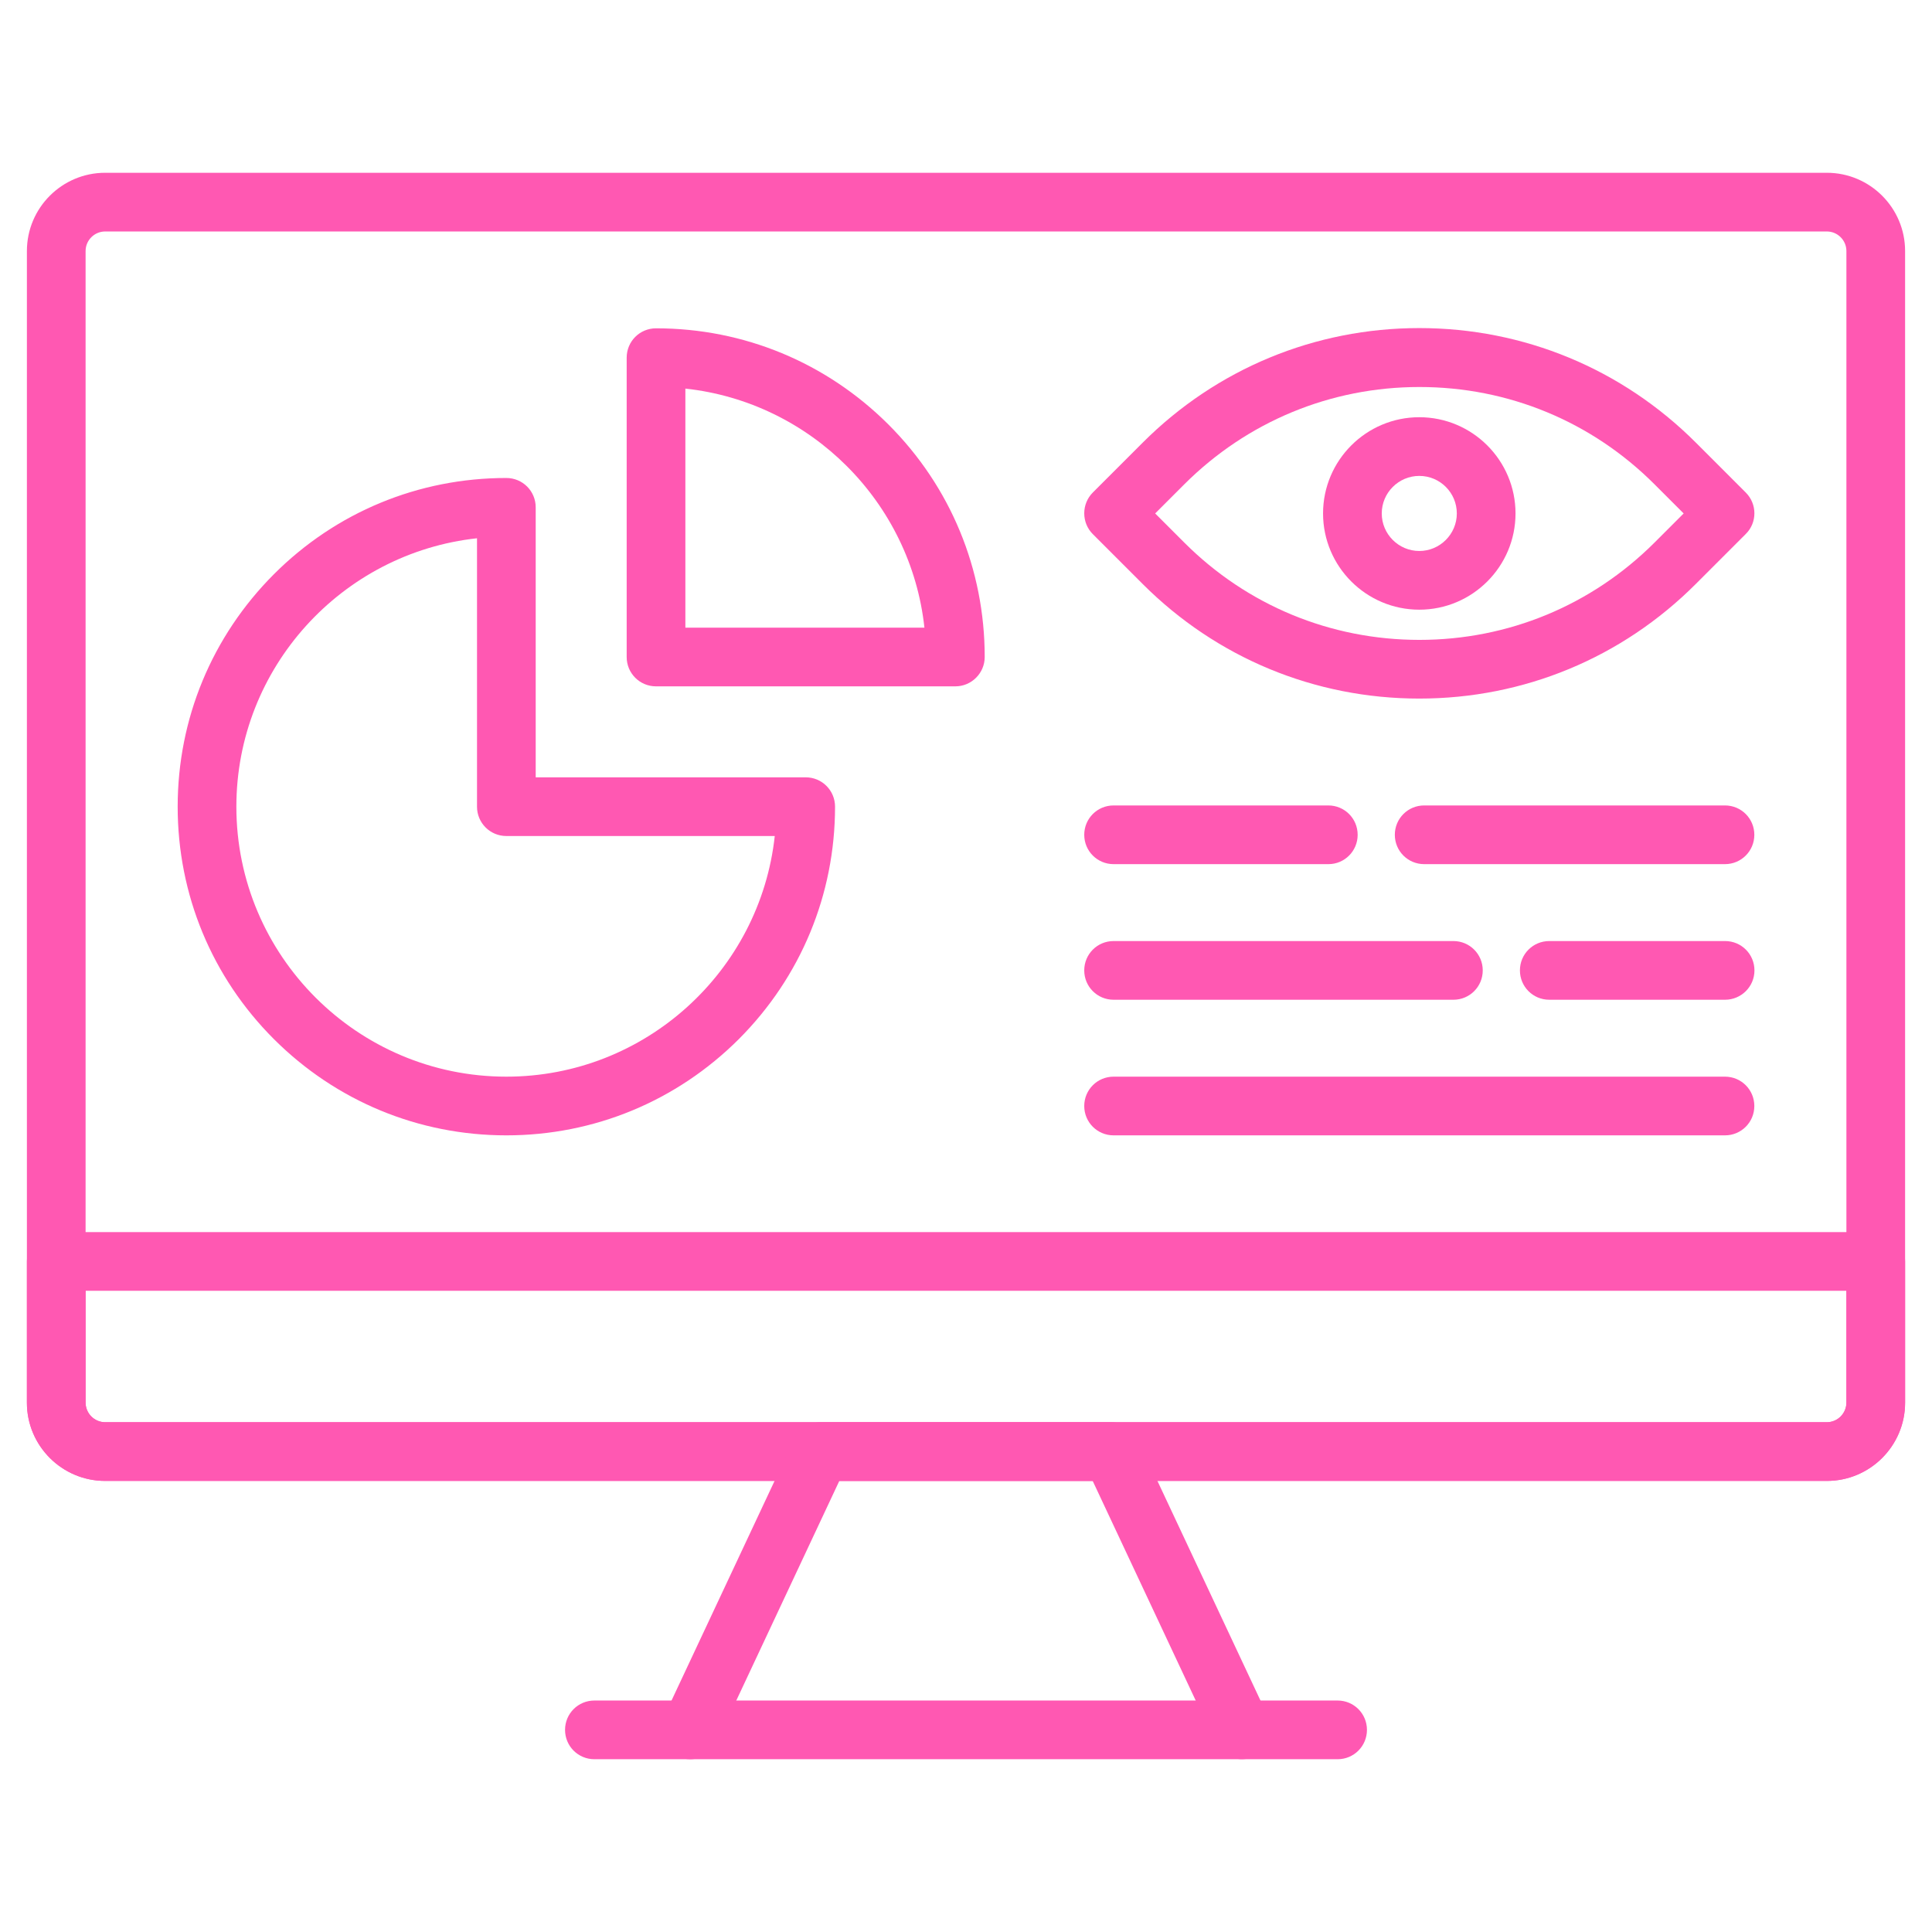
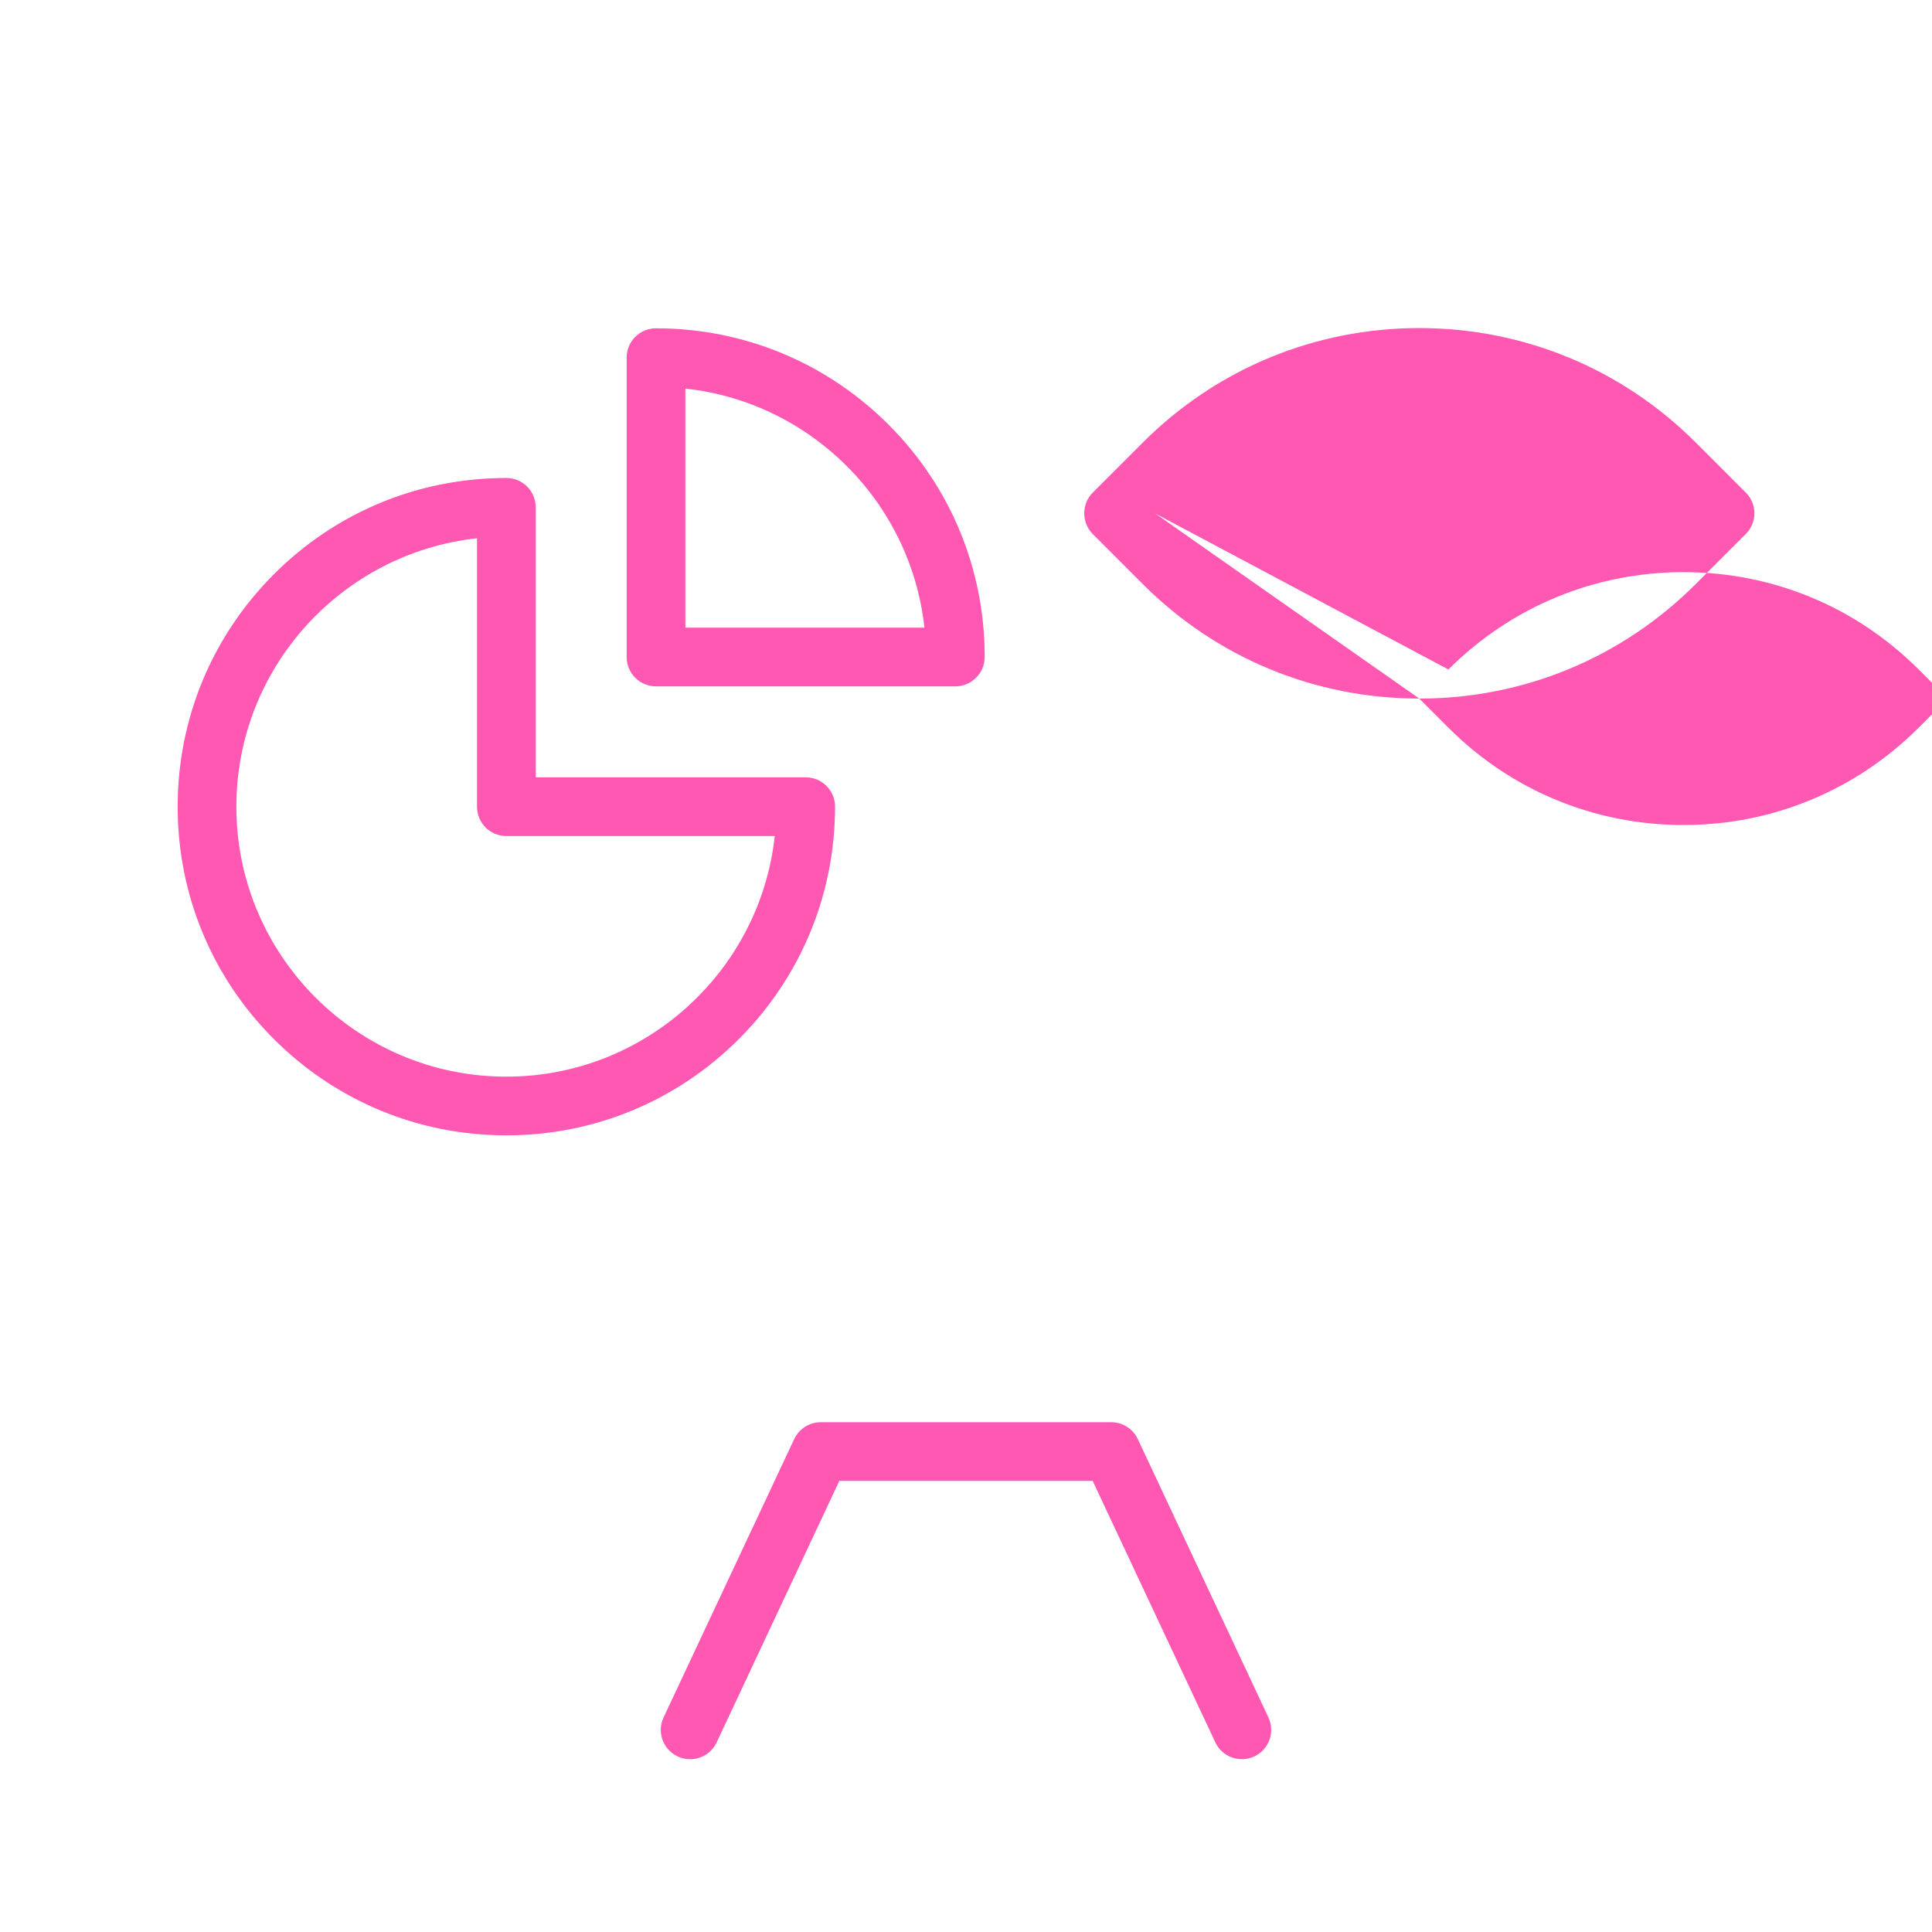
<svg xmlns="http://www.w3.org/2000/svg" viewBox="0 0 1580 1580" id="ImpressionRate">
-   <path fill="#ff58b2" d="M1494,1211.1H86c-35.3,0-64-28.7-64-64V205.3c0-35.3,28.7-64,64-64h1408c35.3,0,64,28.7,64,64v941.8 C1558,1182.4,1529.3,1211.1,1494,1211.1z M86,189.3c-8.8,0-16,7.2-16,16v941.8c0,8.8,7.2,16,16,16h1408c8.8,0,16-7.2,16-16V205.3 c0-8.8-7.2-16-16-16H86z" class="color212121 svgShape" />
-   <path fill="#ff58b2" d="M1494 1211.1H86c-35.3 0-64-28.7-64-64v-115.5c0-13.3 10.7-24 24-24h1488c13.3 0 24 10.7 24 24v115.5C1558 1182.4 1529.3 1211.1 1494 1211.1zM70 1055.6v91.5c0 8.8 7.2 16 16 16h1408c8.8 0 16-7.2 16-16v-91.5H70zM1093.9 1438.7H486.1c-13.3 0-24-10.7-24-24s10.7-24 24-24h607.8c13.3 0 24 10.7 24 24S1107.2 1438.7 1093.9 1438.7z" class="color212121 svgShape" />
  <path fill="#ff58b2" d="M564.4 1438.7c-3.4 0-6.9-.7-10.2-2.3-12-5.6-17.2-19.9-11.5-31.9l106.8-227.6c4-8.4 12.4-13.8 21.7-13.8h237.6c9.3 0 17.8 5.4 21.7 13.8l106.8 227.6c5.6 12 .5 26.3-11.5 31.9-12 5.6-26.3.5-31.9-11.5l-100.3-213.8H686.4l-100.3 213.8C582 1433.6 573.4 1438.7 564.4 1438.7zM781.3 561.3H536.5c-13.3 0-24-10.7-24-24V292.5c0-13.3 10.7-24 24-24 71.8 0 139.3 28 190.1 78.7 50.8 50.8 78.7 118.3 78.7 190.1C805.3 550.5 794.5 561.3 781.3 561.3zM560.5 513.3H756c-11.1-102.6-92.9-184.4-195.5-195.5V513.3z" class="color212121 svgShape" />
-   <path fill="#ff58b2" d="M414.1 928.5c-71.8 0-139.3-28-190.1-78.7-50.8-50.8-78.7-118.3-78.7-190.1s28-139.3 78.7-190.1c50.8-50.8 118.3-78.7 190.1-78.7 13.3 0 24 10.7 24 24v220.8h220.8c13.3 0 24 10.7 24 24 0 71.8-28 139.3-78.7 190.1C553.4 900.5 485.9 928.5 414.1 928.5zM390.1 440.2c-110.5 12-196.8 105.9-196.8 219.5 0 121.8 99 220.8 220.8 220.8 113.6 0 207.5-86.3 219.5-196.8H414.1c-13.3 0-24-10.7-24-24V440.2zM1160.7 571.3c-85.5 0-165.8-33.3-226.2-93.7l-40.8-40.8c-4.5-4.5-7-10.6-7-17s2.5-12.5 7-17l40.8-40.8c60.4-60.4 140.8-93.7 226.2-93.7 85.4 0 165.8 33.3 226.2 93.7l40.8 40.8c9.4 9.4 9.4 24.6 0 33.9l-40.8 40.8C1326.5 538 1246.2 571.3 1160.7 571.3zM944.7 419.9l23.8 23.8c51.4 51.4 119.6 79.6 192.3 79.6s140.9-28.3 192.3-79.6l23.8-23.8-23.8-23.8c-51.4-51.4-119.6-79.6-192.3-79.6s-140.9 28.3-192.3 79.6L944.7 419.9z" class="color212121 svgShape" />
-   <path fill="#ff58b2" d="M1160.7 498.6c-43.4 0-78.7-35.3-78.7-78.7s35.3-78.7 78.7-78.7 78.7 35.3 78.7 78.7S1204.1 498.6 1160.7 498.6zM1160.7 389.2c-16.9 0-30.7 13.8-30.7 30.7s13.8 30.7 30.7 30.7 30.7-13.8 30.7-30.7S1177.7 389.2 1160.7 389.2zM1410.7 706.7h-246c-13.3 0-24-10.7-24-24s10.7-24 24-24h246c13.3 0 24 10.7 24 24S1424 706.7 1410.7 706.7zM1086.4 706.7H910.7c-13.3 0-24-10.7-24-24s10.7-24 24-24h175.6c13.3 0 24 10.7 24 24S1099.6 706.7 1086.4 706.7zM1410.7 928.5h-500c-13.3 0-24-10.7-24-24s10.7-24 24-24h500c13.3 0 24 10.7 24 24S1424 928.5 1410.7 928.5zM1188.6 817.6H910.7c-13.3 0-24-10.7-24-24s10.7-24 24-24h277.9c13.3 0 24 10.7 24 24S1201.9 817.6 1188.6 817.6zM1410.7 817.6H1267c-13.3 0-24-10.7-24-24s10.7-24 24-24h143.8c13.3 0 24 10.7 24 24S1424 817.6 1410.7 817.6z" class="color212121 svgShape" />
+   <path fill="#ff58b2" d="M414.1 928.5c-71.8 0-139.3-28-190.1-78.7-50.8-50.8-78.7-118.3-78.7-190.1s28-139.3 78.7-190.1c50.8-50.8 118.3-78.7 190.1-78.7 13.3 0 24 10.7 24 24v220.8h220.8c13.3 0 24 10.7 24 24 0 71.8-28 139.3-78.7 190.1C553.4 900.5 485.9 928.5 414.1 928.5zM390.1 440.2c-110.5 12-196.8 105.9-196.8 219.5 0 121.8 99 220.8 220.8 220.8 113.6 0 207.5-86.3 219.5-196.8H414.1c-13.3 0-24-10.7-24-24V440.2zM1160.7 571.3c-85.5 0-165.8-33.3-226.2-93.7l-40.8-40.8c-4.5-4.5-7-10.6-7-17s2.5-12.5 7-17l40.8-40.8c60.4-60.4 140.8-93.7 226.2-93.7 85.4 0 165.8 33.3 226.2 93.7l40.8 40.8c9.4 9.4 9.4 24.6 0 33.9l-40.8 40.8C1326.5 538 1246.2 571.3 1160.7 571.3zl23.8 23.8c51.4 51.4 119.6 79.6 192.3 79.6s140.9-28.3 192.3-79.6l23.8-23.8-23.8-23.8c-51.4-51.4-119.6-79.6-192.3-79.6s-140.9 28.3-192.3 79.6L944.7 419.9z" class="color212121 svgShape" />
</svg>